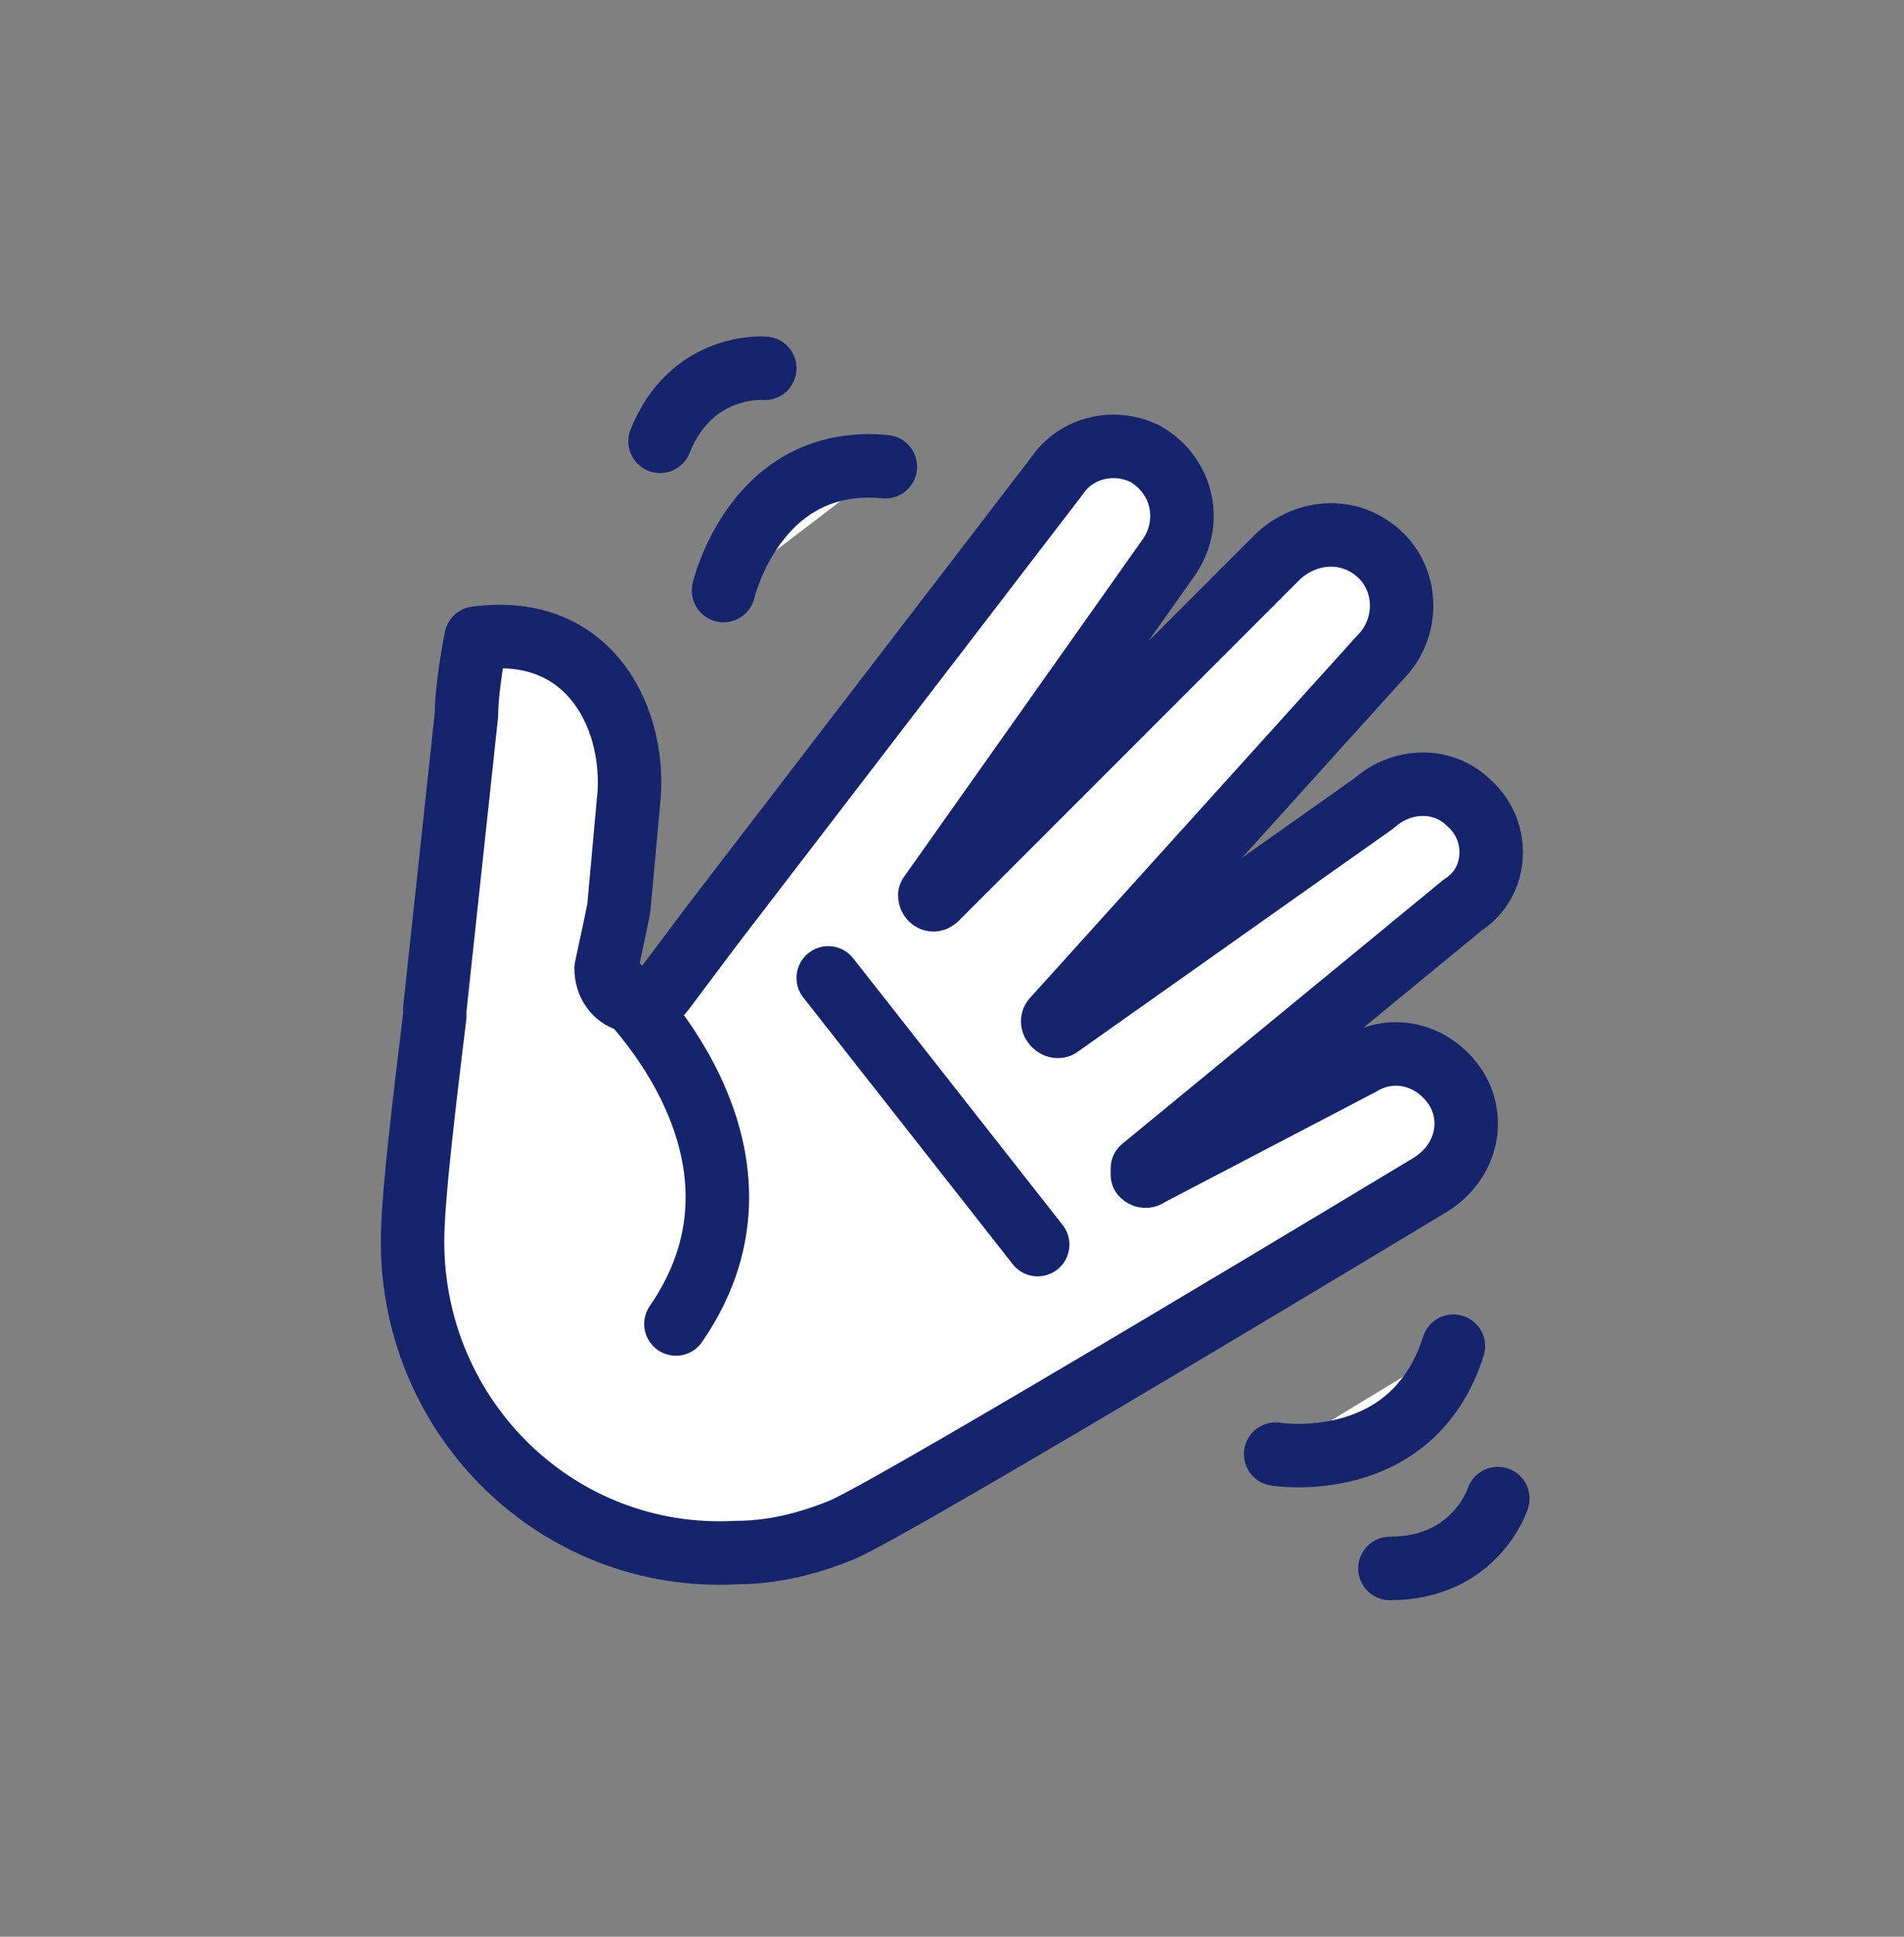
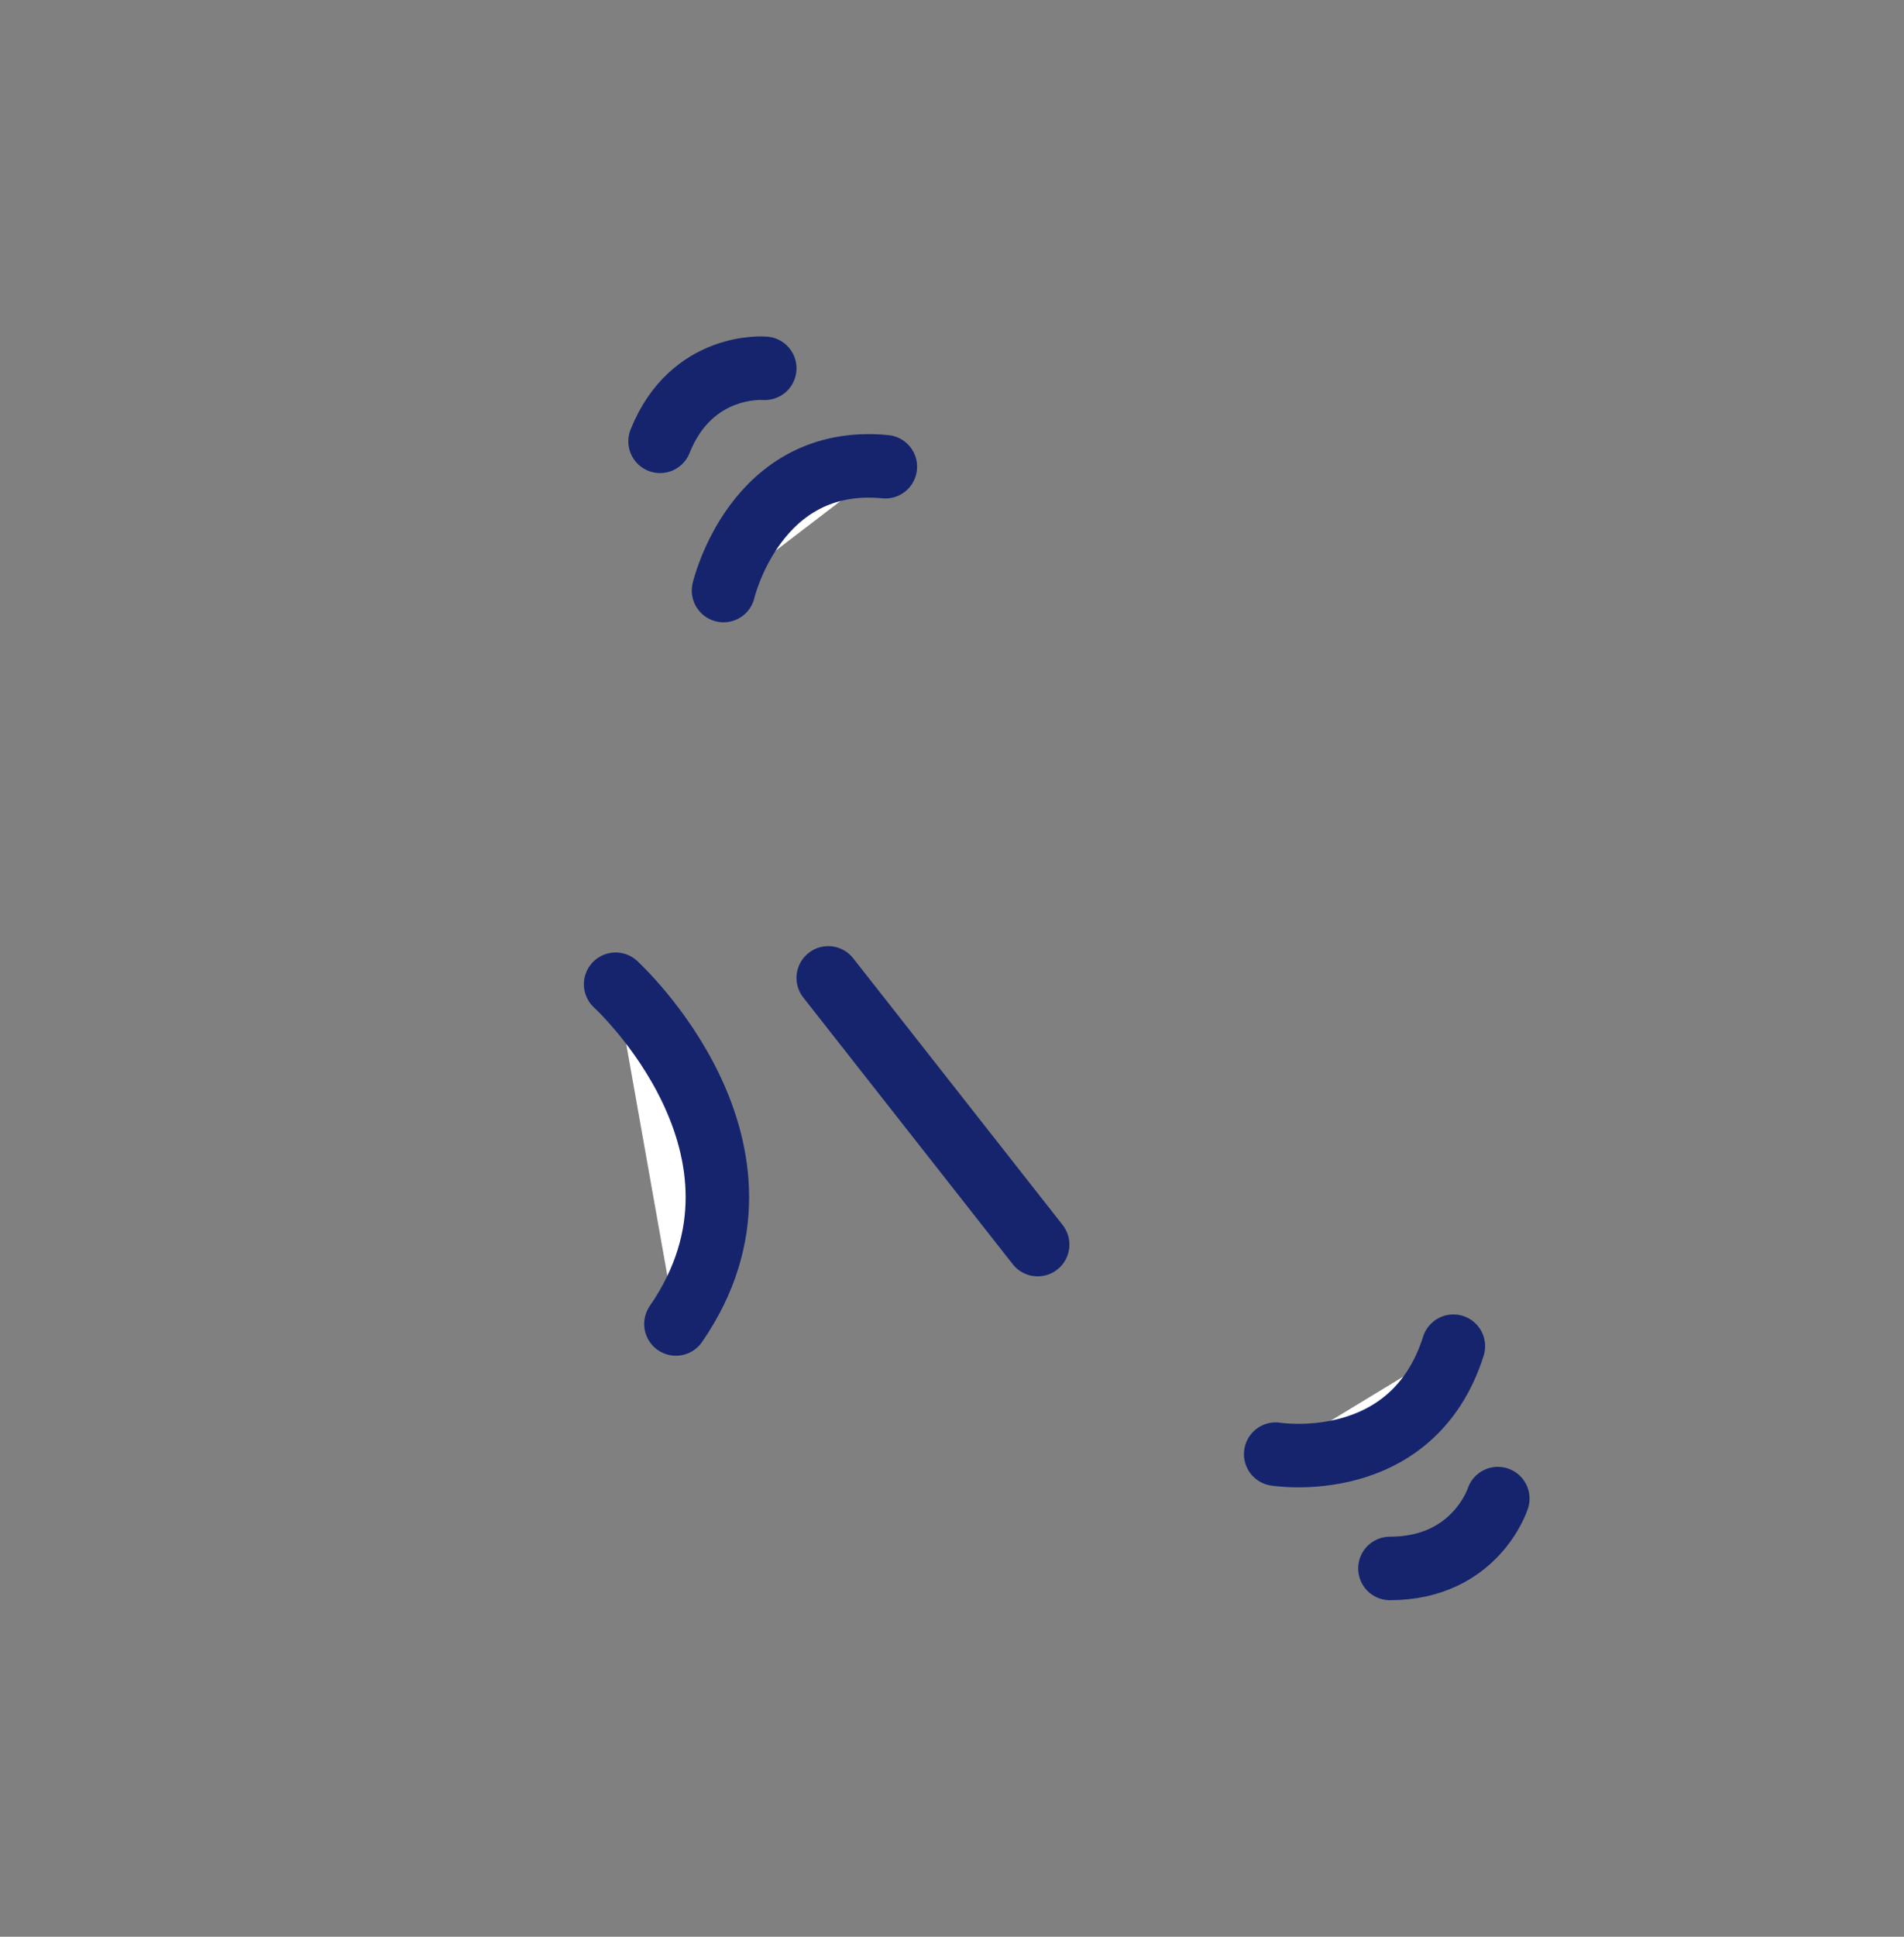
<svg xmlns="http://www.w3.org/2000/svg" xmlns:xlink="http://www.w3.org/1999/xlink" version="1.1" id="Layer_1" x="0px" y="0px" viewBox="0 0 60 61" style="enable-background:new 0 0 60 61;" xml:space="preserve">
  <rect x="0" y="0" width="60" height="61" fill="#808080" stroke="none" />
  <style type="text/css">
	.st0{clip-path:url(#SVGID_00000050644794402343334420000010839637953620282795_);}
	.st1{fill:#FFFFFF;stroke:#15246D;stroke-width:2;stroke-linecap:round;stroke-linejoin:round;stroke-miterlimit:10;}
	.st2{fill:none;stroke:#15246D;stroke-width:2;stroke-linecap:round;stroke-linejoin:round;stroke-miterlimit:10;}
	.st3{fill:#FFFFFF;}
</style>
  <g>
    <defs>
      <rect id="SVGID_1_" x="12" y="10.5" width="36.3" height="40" />
    </defs>
    <clipPath id="SVGID_00000053521522083551034800000000302051776333053887_">
      <use xlink:href="#SVGID_1_" style="overflow:visible;" />
    </clipPath>
    <g style="clip-path:url(#SVGID_00000053521522083551034800000000302051776333053887_);">
-       <path class="st1" d="M46.3,25.3c-0.8-0.8-2.1-0.8-3,0l-9.9,7c-0.1,0.1-0.3-0.1-0.2-0.2l10.3-11.4c0.8-0.8,0.9-2.1,0.2-3    c-0.9-1.1-2.4-1.1-3.4-0.2L29.5,28.3c-0.1,0.1-0.2,0-0.2-0.1l7.5-10.6c0.8-1.1,0.5-2.6-0.7-3.3c-1-0.5-2.2-0.2-2.8,0.7L22.4,29.2    l-1.5,2c-0.2,0.3-0.8,0.4-1.1,0.3c-0.4-0.1-0.7-0.5-0.7-1l0.3-1.4l0.1-0.5l0.3-3.3c0.3-2.5-1.1-5.7-4.8-5.2c0,0-0.3,1.5-0.3,2.4    l-1,9.3c0,0.1,0,0.1,0,0.2c-0.3,2.5-0.7,5.7-0.7,7.1c0,5.6,4.6,10.1,10.2,9.8c1.2,0,2.3-0.3,3.3-0.7c1.7-0.7,18.6-10.9,18.6-10.9    c1.1-0.7,1.4-2,0.8-3c-0.7-1.1-2-1.4-3-0.8l-6.7,3.5c0,0-0.1,0.1-0.2,0c0-0.1,0-0.2,0-0.2l10.1-8.3C47.2,27.8,47.3,26.2,46.3,25.3    z" />
      <path class="st2" d="M26.1,30.8l6.6,8.4" />
      <path class="st3" d="M19.4,31c0,0,5.7,5.2,1.9,10.7L19.4,31z" />
      <path class="st2" d="M19.4,31c0,0,5.7,5.2,1.9,10.7" />
-       <path class="st3" d="M22.8,18.6c0,0,1-4.3,5.1-3.9L22.8,18.6z" />
+       <path class="st3" d="M22.8,18.6c0,0,1-4.3,5.1-3.9L22.8,18.6" />
      <path class="st2" d="M22.8,18.6c0,0,1-4.3,5.1-3.9" />
      <path class="st3" d="M24.1,11.6c0,0-2.3-0.2-3.3,2.3L24.1,11.6z" />
      <path class="st2" d="M24.1,11.6c0,0-2.3-0.2-3.3,2.3" />
      <path class="st3" d="M40.2,45.8c0,0,4.3,0.7,5.6-3.4L40.2,45.8z" />
      <path class="st2" d="M40.2,45.8c0,0,4.3,0.7,5.6-3.4" />
      <path class="st3" d="M47.2,47.2c0,0-0.7,2.2-3.4,2.2L47.2,47.2z" />
      <path class="st2" d="M47.2,47.2c0,0-0.7,2.2-3.4,2.2" />
    </g>
  </g>
</svg>